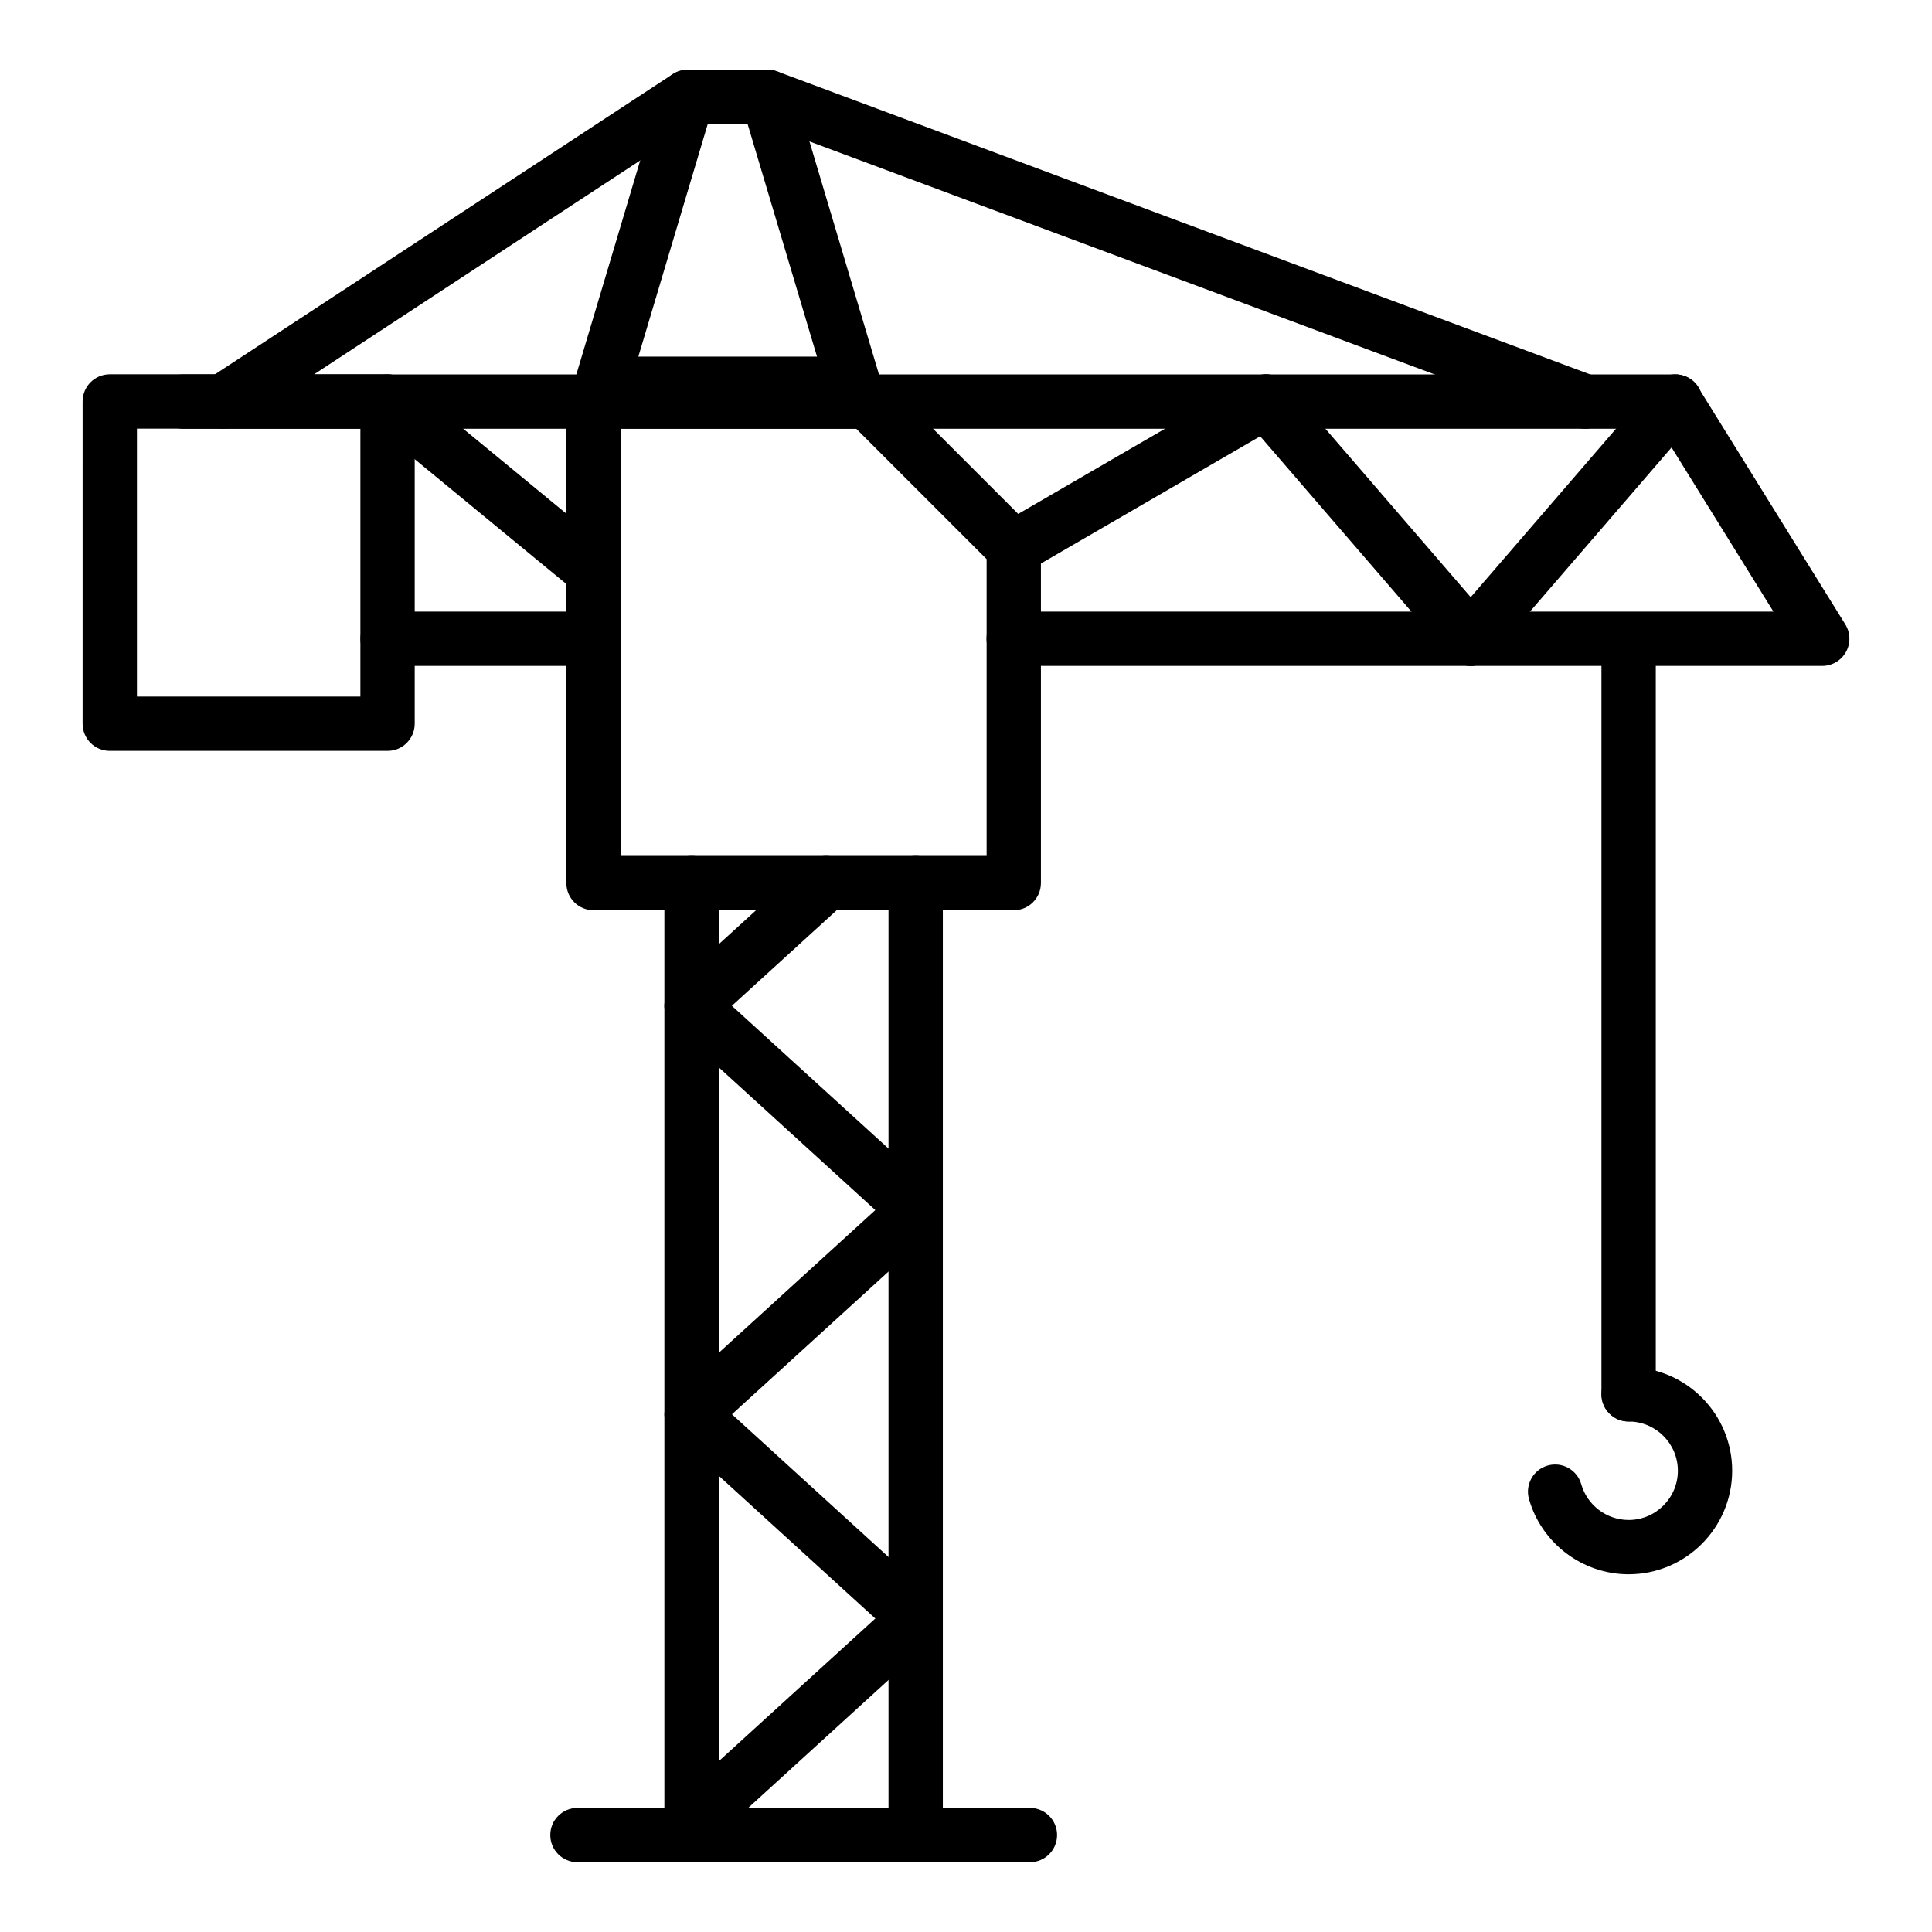
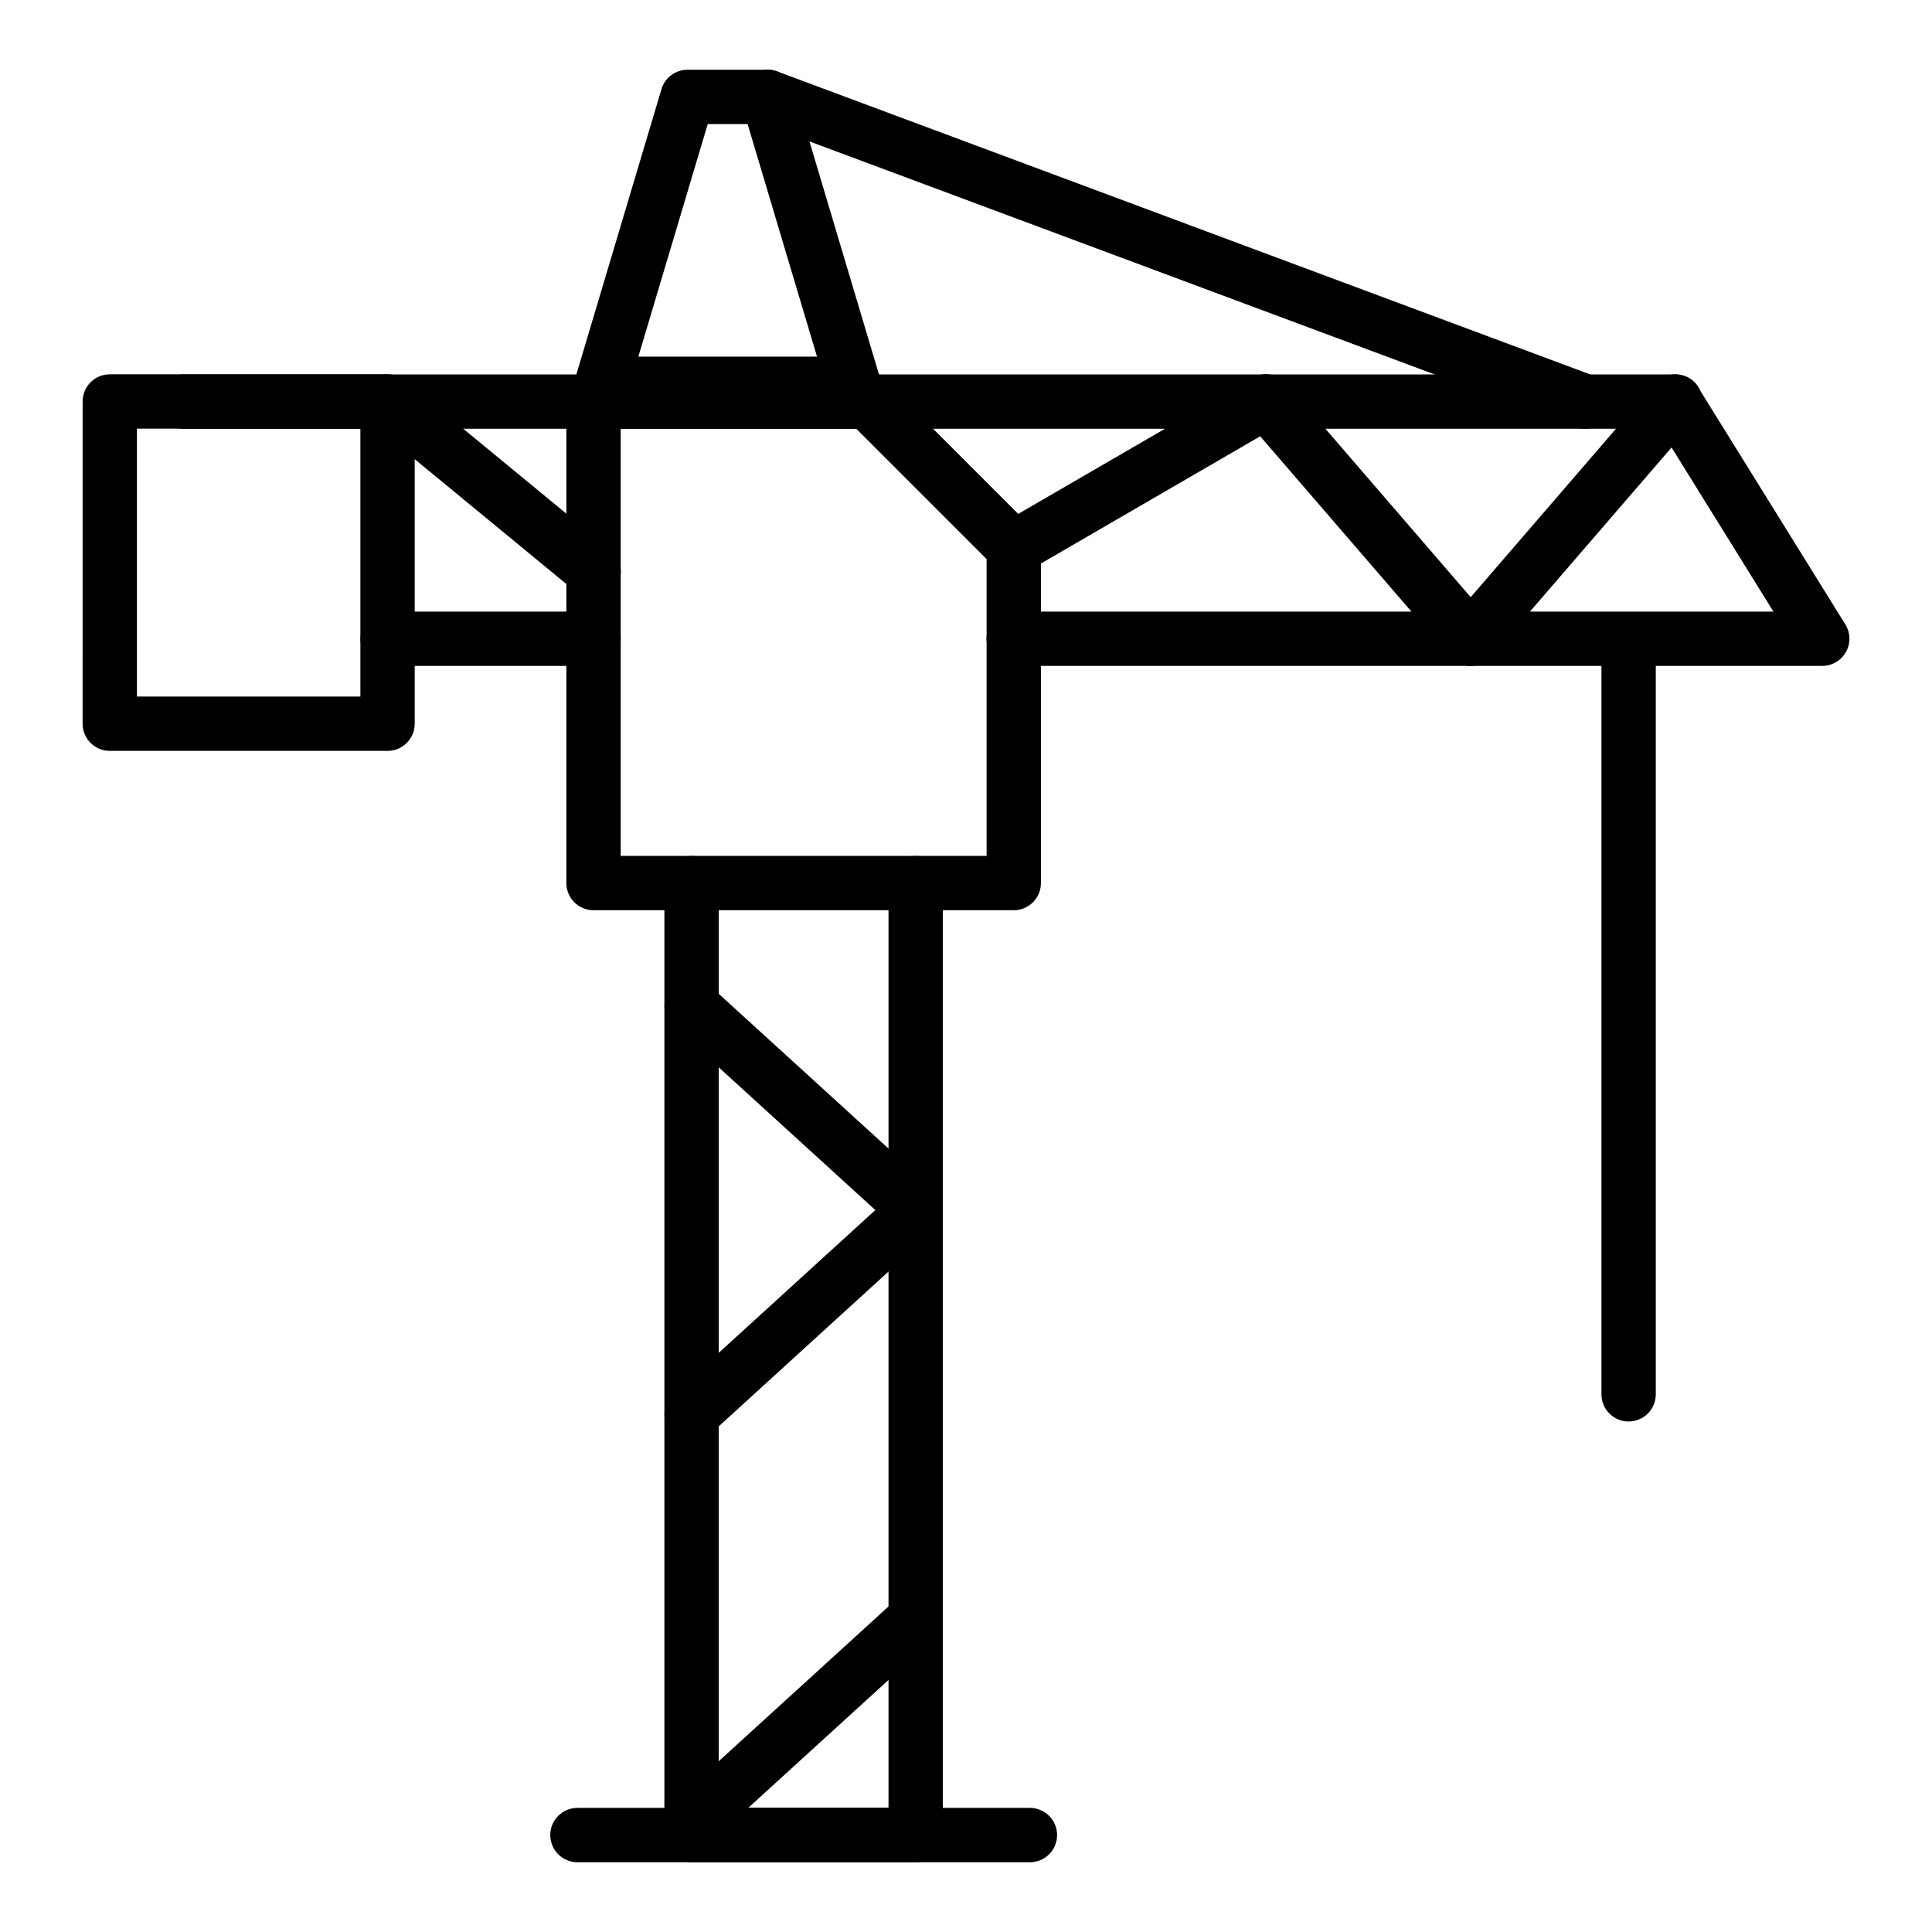
<svg xmlns="http://www.w3.org/2000/svg" fill="#000000" width="800px" height="800px" version="1.1" viewBox="144 144 512 512">
  <g>
    <path d="m416.94 637.51h-119.91c-3.977 0-7.199-3.223-7.199-7.199s3.219-7.199 7.199-7.199h119.91c3.977 0 7.199 3.223 7.199 7.199-0.004 3.977-3.223 7.199-7.199 7.199z" />
    <path d="m626.91 320.47h-214.27c-3.977 0-7.199-3.223-7.199-7.199 0-3.977 3.219-7.199 7.199-7.199h201.33l-30.066-48.449-391.39 0.004c-3.977 0-7.199-3.223-7.199-7.199 0-3.977 3.219-7.199 7.199-7.199h395.44c2.859 0 5.336 1.668 6.496 4.086l38.578 62.156c1.379 2.223 1.449 5.012 0.176 7.297-1.273 2.285-3.676 3.703-6.289 3.703z" />
    <path d="m301.3 320.47h-54.578c-3.977 0-7.199-3.223-7.199-7.199 0-3.977 3.219-7.199 7.199-7.199h54.578c3.977 0 7.199 3.223 7.199 7.199-0.004 3.977-3.223 7.199-7.199 7.199z" />
    <path d="m533.75 320.47c-1.664 0-3.34-0.574-4.703-1.746-3.008-2.598-3.344-7.141-0.746-10.152l54.238-62.871c2.594-3.012 7.133-3.348 10.148-0.75 3.008 2.598 3.344 7.141 0.746 10.152l-54.238 62.871c-1.418 1.648-3.43 2.496-5.445 2.496z" />
-     <path d="m533.75 320.47c-2.016 0-4.027-0.848-5.445-2.496l-54.238-62.871c-2.602-3.012-2.262-7.555 0.746-10.152 3.008-2.594 7.555-2.262 10.148 0.75l54.238 62.871c2.602 3.012 2.262 7.555-0.746 10.152-1.367 1.168-3.039 1.746-4.703 1.746z" />
+     <path d="m533.75 320.47c-2.016 0-4.027-0.848-5.445-2.496l-54.238-62.871c-2.602-3.012-2.262-7.555 0.746-10.152 3.008-2.594 7.555-2.262 10.148 0.75l54.238 62.871z" />
    <path d="m412.67 296.39c-2.481 0-4.898-1.281-6.234-3.586-1.996-3.438-0.824-7.844 2.613-9.836l66.844-38.789c3.449-1.992 7.852-0.824 9.84 2.609 1.996 3.438 0.824 7.844-2.613 9.836l-66.844 38.789c-1.141 0.664-2.383 0.977-3.606 0.977z" />
    <path d="m301.32 302.6c-1.609 0-3.227-0.539-4.57-1.641l-54.633-44.973c-3.066-2.527-3.508-7.059-0.984-10.133 2.531-3.059 7.059-3.512 10.137-0.98l54.633 44.973c3.066 2.527 3.508 7.059 0.984 10.133-1.426 1.73-3.484 2.621-5.566 2.621z" />
    <path d="m412.66 385.22h-111.37c-3.977 0-7.199-3.223-7.199-7.199v-127.62c0-3.977 3.219-7.199 7.199-7.199h72.578c1.91 0 3.738 0.758 5.09 2.109l38.789 38.789c1.348 1.348 2.109 3.18 2.109 5.09v88.836c-0.004 3.977-3.223 7.199-7.199 7.199zm-104.17-14.395h96.973v-78.656l-34.574-34.574h-62.398z" />
    <path d="m246.7 342.99h-73.609c-3.977 0-7.199-3.223-7.199-7.199l0.004-85.395c0-3.977 3.219-7.199 7.199-7.199h73.609c3.977 0 7.199 3.223 7.199 7.199v85.395c-0.004 3.977-3.223 7.199-7.203 7.199zm-66.41-14.395h59.215v-71h-59.215z" />
    <path d="m386.66 637.49h-59.391c-3.977 0-7.199-3.223-7.199-7.199v-252.26c0-3.977 3.219-7.199 7.199-7.199 3.977 0 7.199 3.223 7.199 7.199v245.07h44.996v-245.07c0-3.977 3.219-7.199 7.199-7.199 3.977 0 7.199 3.223 7.199 7.199v252.26c-0.004 3.977-3.223 7.199-7.203 7.199z" />
-     <path d="m327.27 417.74c-1.953 0-3.902-0.789-5.32-2.348-2.68-2.938-2.469-7.488 0.473-10.168l35.664-32.512c2.93-2.672 7.492-2.469 10.172 0.469 2.68 2.938 2.469 7.492-0.473 10.168l-35.664 32.512c-1.379 1.254-3.117 1.879-4.852 1.879z" />
    <path d="m386.66 471.88c-1.734 0-3.473-0.621-4.852-1.879l-59.363-54.113c-2.938-2.68-3.148-7.231-0.473-10.172 2.68-2.941 7.238-3.141 10.172-0.473l59.363 54.121c2.938 2.68 3.148 7.231 0.473 10.168-1.418 1.555-3.363 2.348-5.32 2.348z" />
    <path d="m327.29 526c-1.953 0-3.902-0.789-5.32-2.348-2.68-2.938-2.469-7.488 0.473-10.168l59.363-54.121c2.93-2.672 7.492-2.469 10.172 0.469 2.68 2.938 2.469 7.488-0.473 10.168l-59.363 54.121c-1.379 1.254-3.113 1.879-4.852 1.879z" />
-     <path d="m386.66 580.12c-1.734 0-3.473-0.621-4.852-1.879l-59.363-54.121c-2.938-2.68-3.148-7.231-0.473-10.168 2.68-2.945 7.238-3.141 10.172-0.469l59.363 54.121c2.938 2.68 3.148 7.231 0.473 10.168-1.418 1.559-3.363 2.348-5.32 2.348z" />
    <path d="m327.29 634.23c-1.953 0-3.902-0.789-5.32-2.348-2.68-2.938-2.469-7.488 0.473-10.172l59.363-54.113c2.93-2.672 7.492-2.469 10.172 0.469 2.68 2.938 2.469 7.488-0.473 10.168l-59.363 54.121c-1.379 1.254-3.113 1.875-4.852 1.875z" />
    <path d="m370.17 252.9h-66.66c-2.269 0-4.414-1.074-5.769-2.894-1.355-1.824-1.777-4.184-1.125-6.359l22.68-76.02c0.906-3.047 3.711-5.137 6.894-5.137h21.297c3.184 0 5.988 2.09 6.894 5.137l22.68 76.02c0.652 2.18 0.23 4.535-1.125 6.359-1.352 1.82-3.496 2.894-5.766 2.894zm-57-14.395h47.344l-18.387-61.625h-10.57z" />
    <path d="m564.12 257.63c-0.836 0-1.688-0.148-2.516-0.457l-216.63-80.742c-3.727-1.387-5.617-5.531-4.231-9.258 1.391-3.727 5.551-5.609 9.266-4.231l216.64 80.742c3.727 1.387 5.617 5.531 4.231 9.258-1.086 2.894-3.836 4.688-6.754 4.688z" />
-     <path d="m203.13 257.6c-2.348 0-4.644-1.141-6.023-3.25-2.18-3.324-1.25-7.785 2.066-9.965l123.07-80.715c3.344-2.184 7.793-1.25 9.965 2.074 2.18 3.324 1.25 7.785-2.066 9.965l-123.07 80.715c-1.223 0.797-2.586 1.176-3.941 1.176z" />
    <path d="m575.6 520.71c-3.977 0-7.199-3.223-7.199-7.199v-199.3c0-3.977 3.219-7.199 7.199-7.199 3.977 0 7.199 3.223 7.199 7.199v199.3c-0.004 3.973-3.223 7.195-7.199 7.195z" />
-     <path d="m575.6 561.2c-12.207 0-23.066-8.195-26.398-19.926-1.09-3.824 1.133-7.805 4.957-8.891 3.836-1.086 7.801 1.133 8.891 4.957 1.582 5.574 6.746 9.469 12.555 9.469 7.191 0 13.047-5.852 13.047-13.047 0-7.195-5.856-13.047-13.047-13.047-3.977 0-7.199-3.223-7.199-7.199s3.219-7.199 7.199-7.199c15.133 0 27.441 12.312 27.441 27.441-0.008 15.129-12.312 27.441-27.445 27.441z" />
  </g>
</svg>